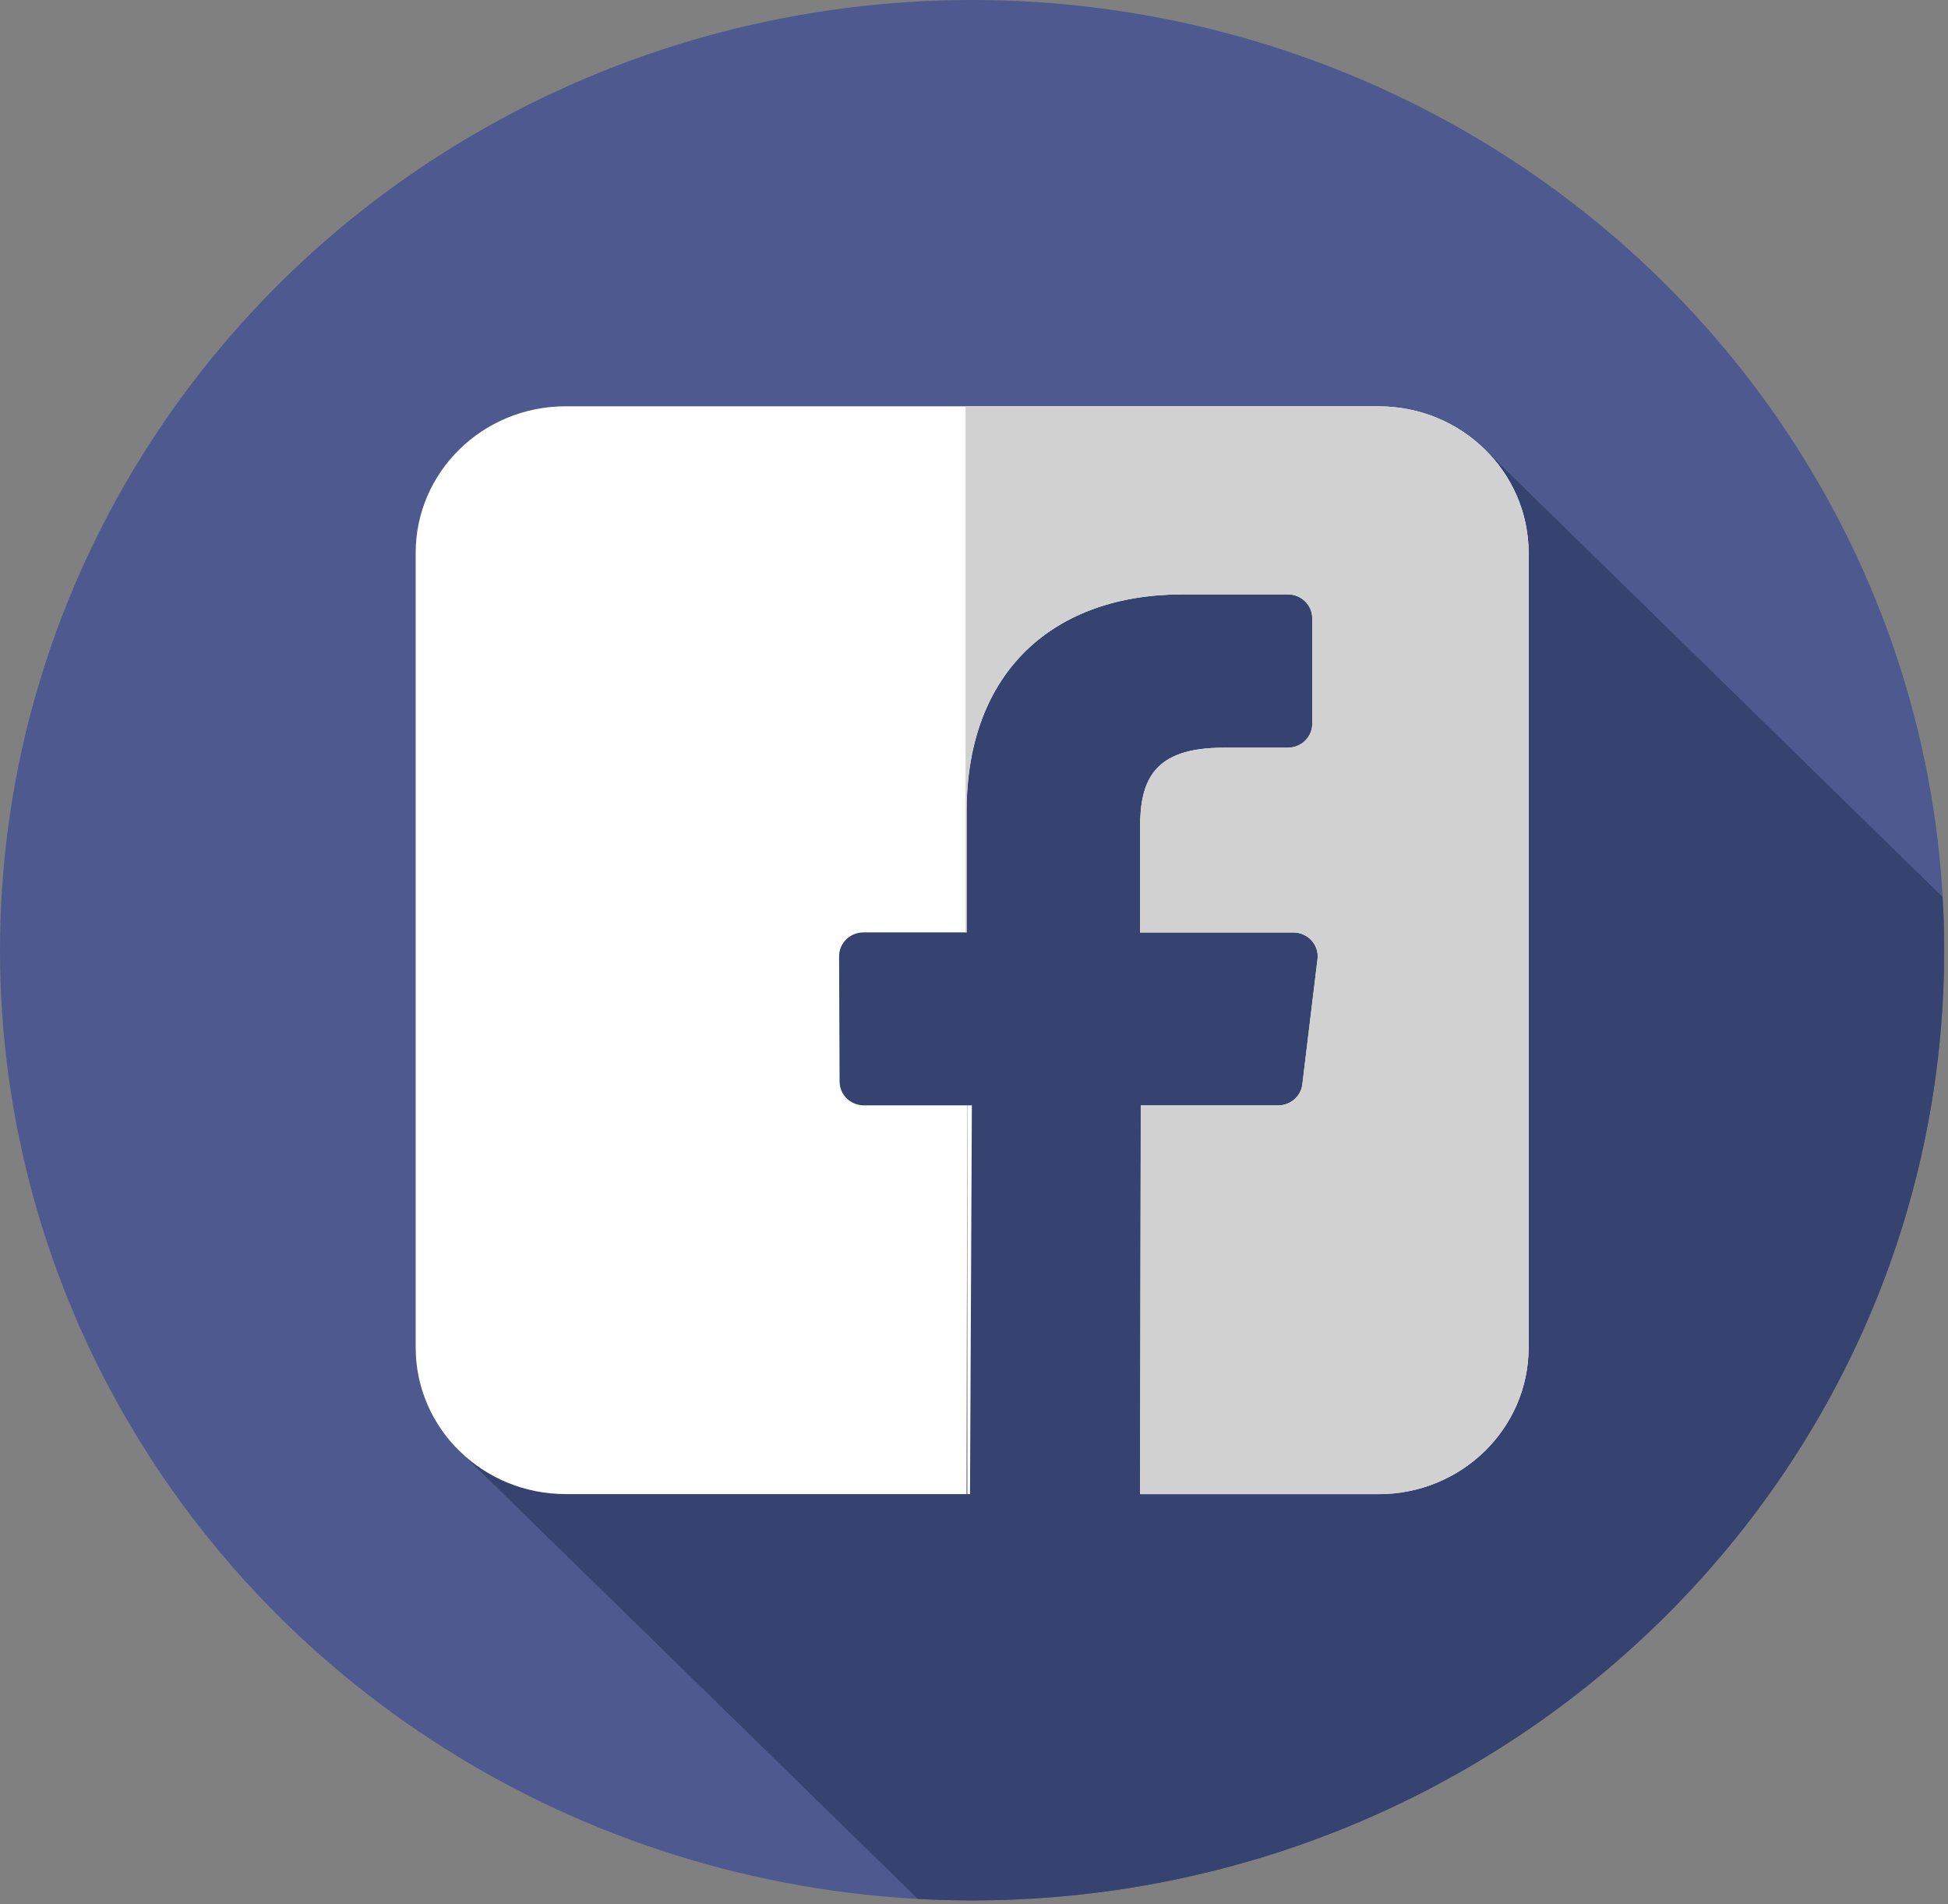
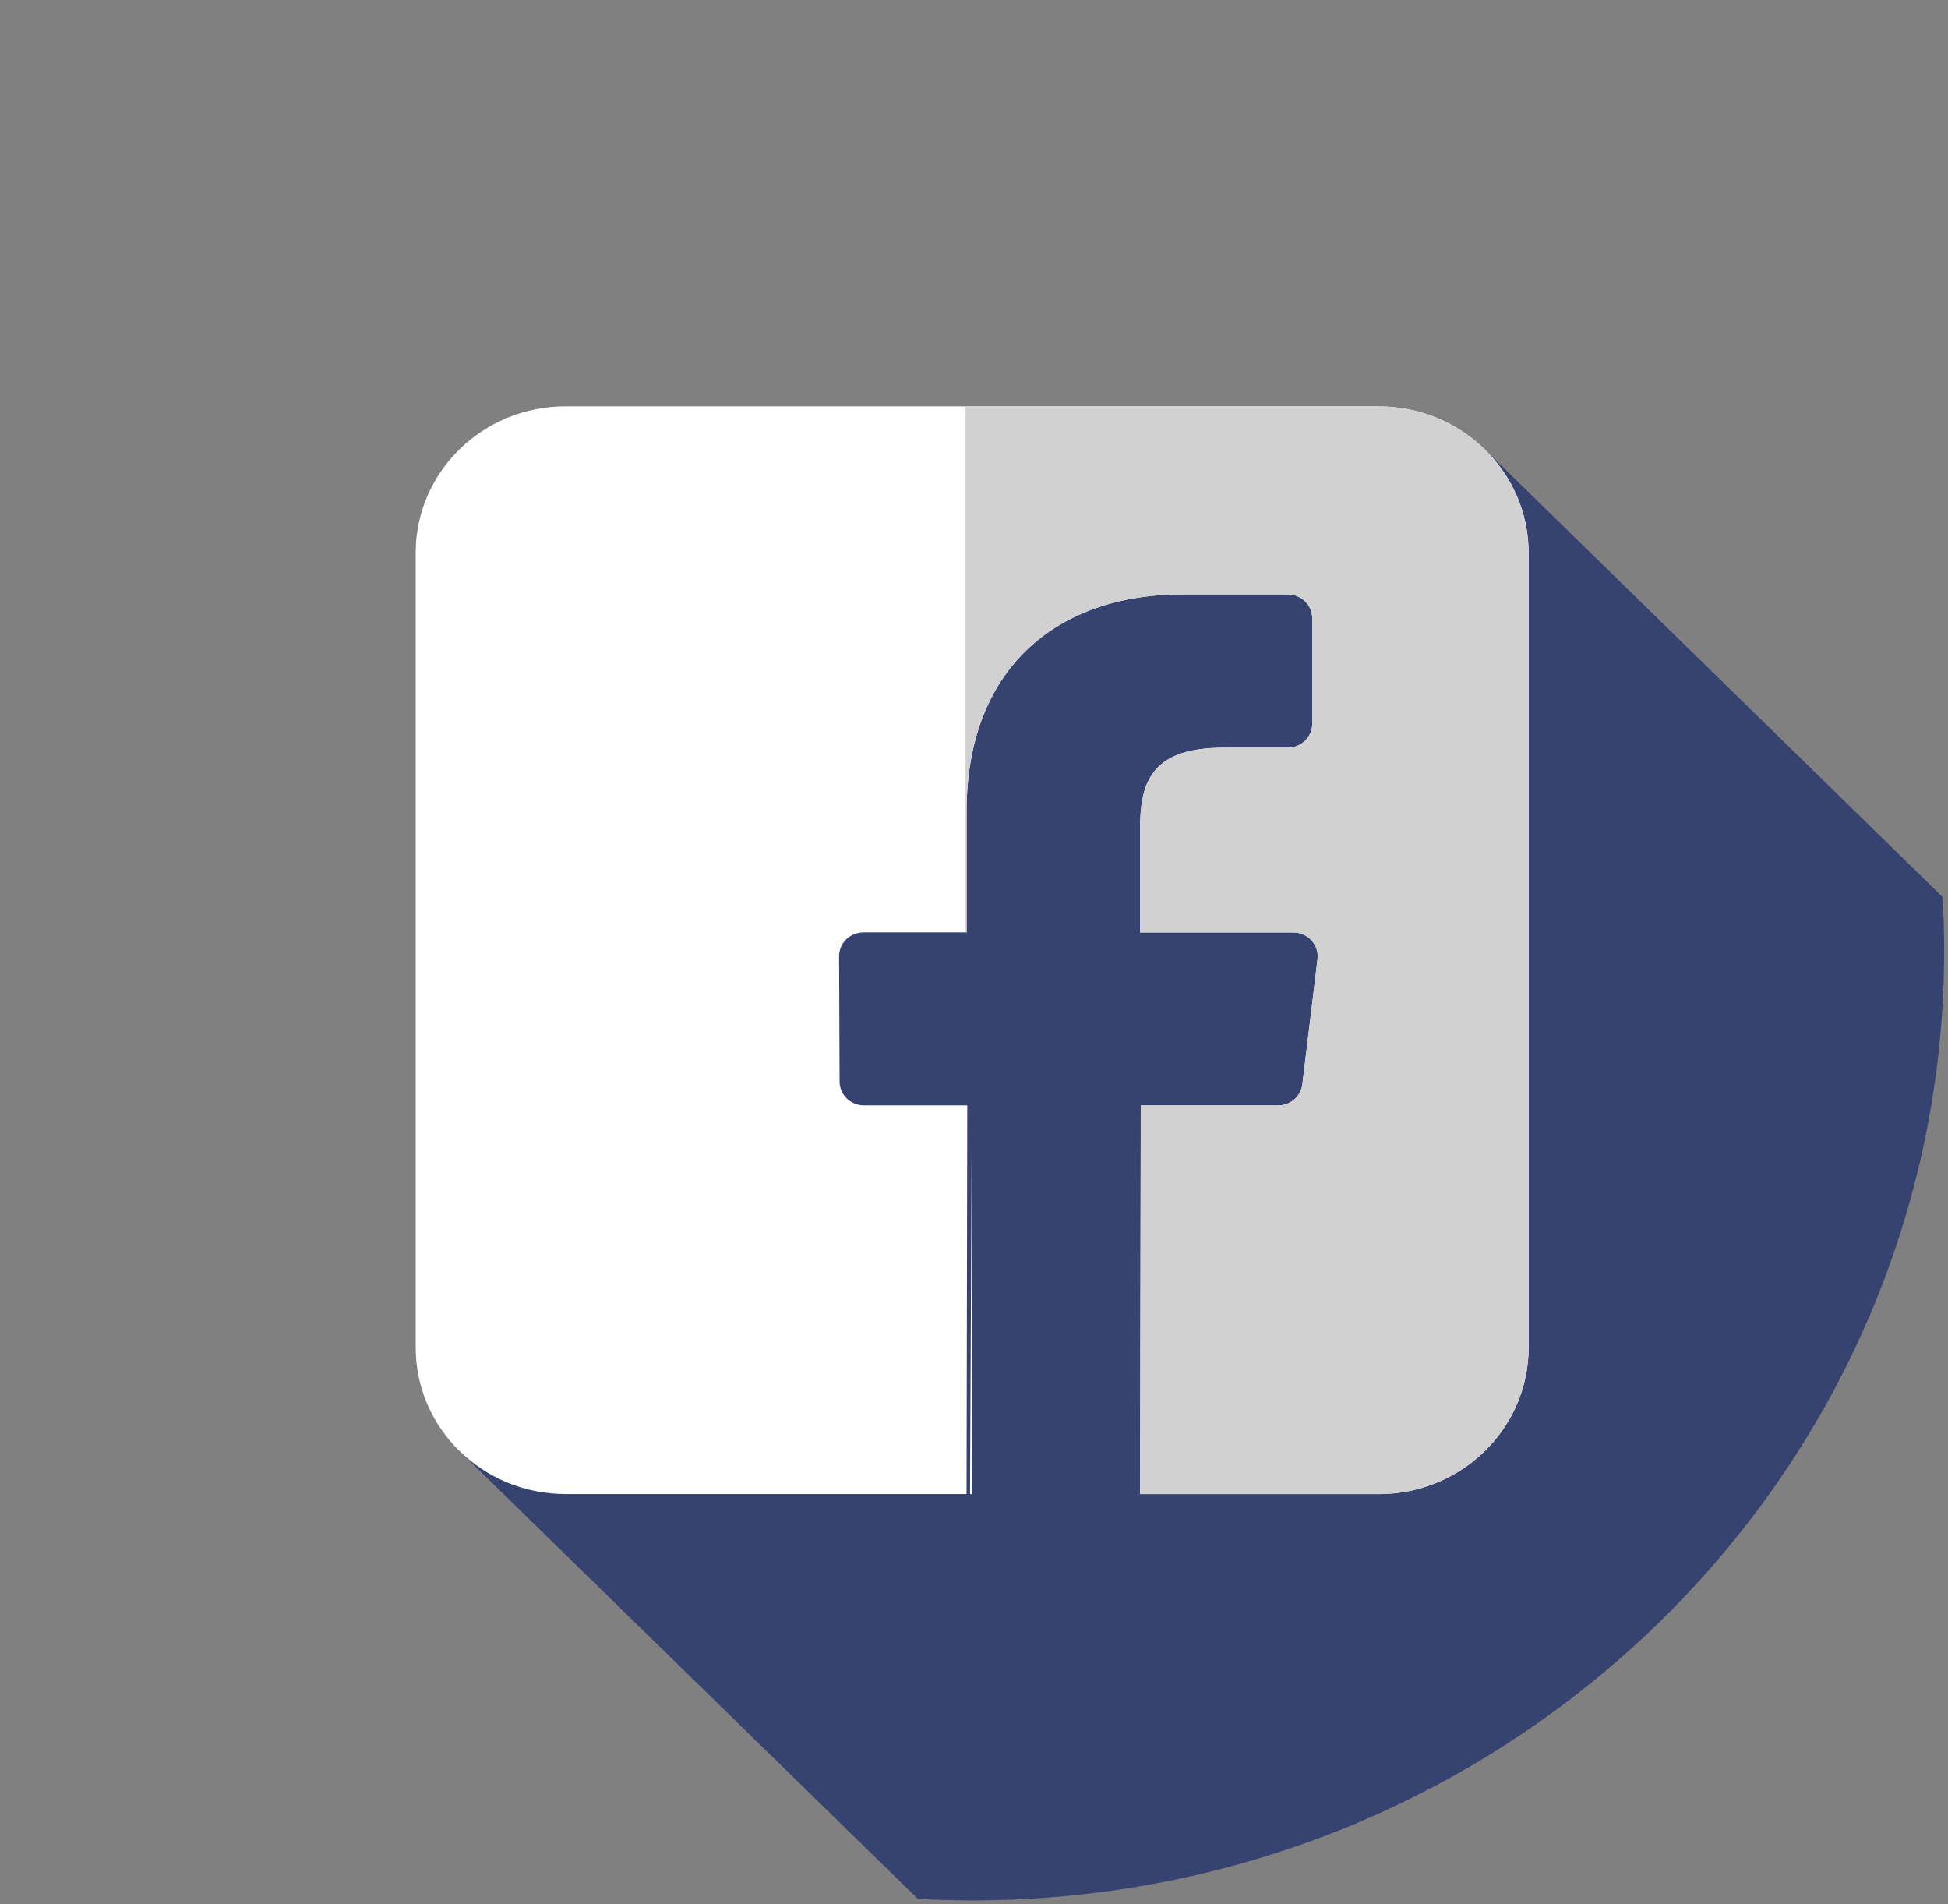
<svg xmlns="http://www.w3.org/2000/svg" height="43" viewBox="0 0 44 43" width="44">
  <rect x="0" y="0" width="44" height="43" fill="#808080" stroke="none" />
  <g fill="none">
-     <ellipse cx="21.957" cy="21.458" fill="#4e598f" rx="21.957" ry="21.458" />
    <path d="m43.88 20.259-10.342-10.11c-.171.051-.599-.144-.787-.107-4.436.723-8.724 0-13.012 1.156-2.07.578-2.218 3.034-2.957 4.624-1.035 2.89-.887 6.069-2.218 8.814-.887 1.879-2.957 3.034-3.697 5.202-.247.904-.232 2.043-.511 2.908l10.376 10.136c.405.022.813.034 1.224.034 12.127 0 21.957-9.607 21.957-21.458 0-.402-.012-.802-.035-1.199z" fill="#364270" />
    <g fill="#fff" transform="translate(9.349 9.136)">
      <path d="m21.789.039h-18.362c-1.871 0-3.387 1.482-3.387 3.31v17.945c0 1.828 1.516 3.31 3.387 3.31h9.056l.016-8.778h-2.334c-.303 0-.549-.24-.55-.536l-.011-2.83c-.001-.298.246-.54.551-.54h2.33v-2.734c0-3.173 1.983-4.9 4.879-4.9h2.377c.304 0 .551.241.551.538v2.386c0 .297-.247.538-.55.538l-1.459.001c-1.575 0-1.88.731-1.88 1.805v2.367h3.461c.33 0 .586.281.547.601l-.343 2.83c-.033.271-.268.475-.547.475h-3.102l-.016 8.778h5.389c1.871 0 3.387-1.482 3.387-3.31v-17.945c0-1.828-1.516-3.31-3.387-3.31z" />
-       <path d="m12.561 24.604.042-8.778h-.103v8.778z" />
+       <path d="m12.561 24.604.042-8.778v8.778z" />
    </g>
    <path d="m31.138 9.176h-9.329v11.881h.023v-2.734c0-3.173 1.983-4.9 4.879-4.9h2.377c.304 0 .551.241.551.538v2.386c0 .297-.247.538-.55.538l-1.459.001c-1.575 0-1.88.731-1.88 1.805v2.367h3.461c.33 0 .586.281.547.601l-.343 2.83c-.033.271-.268.475-.547.475h-3.102l-.016 8.778h5.389c1.871 0 3.387-1.482 3.387-3.31v-17.945c0-1.828-1.516-3.31-3.387-3.31z" fill="#d1d1d1" />
  </g>
</svg>